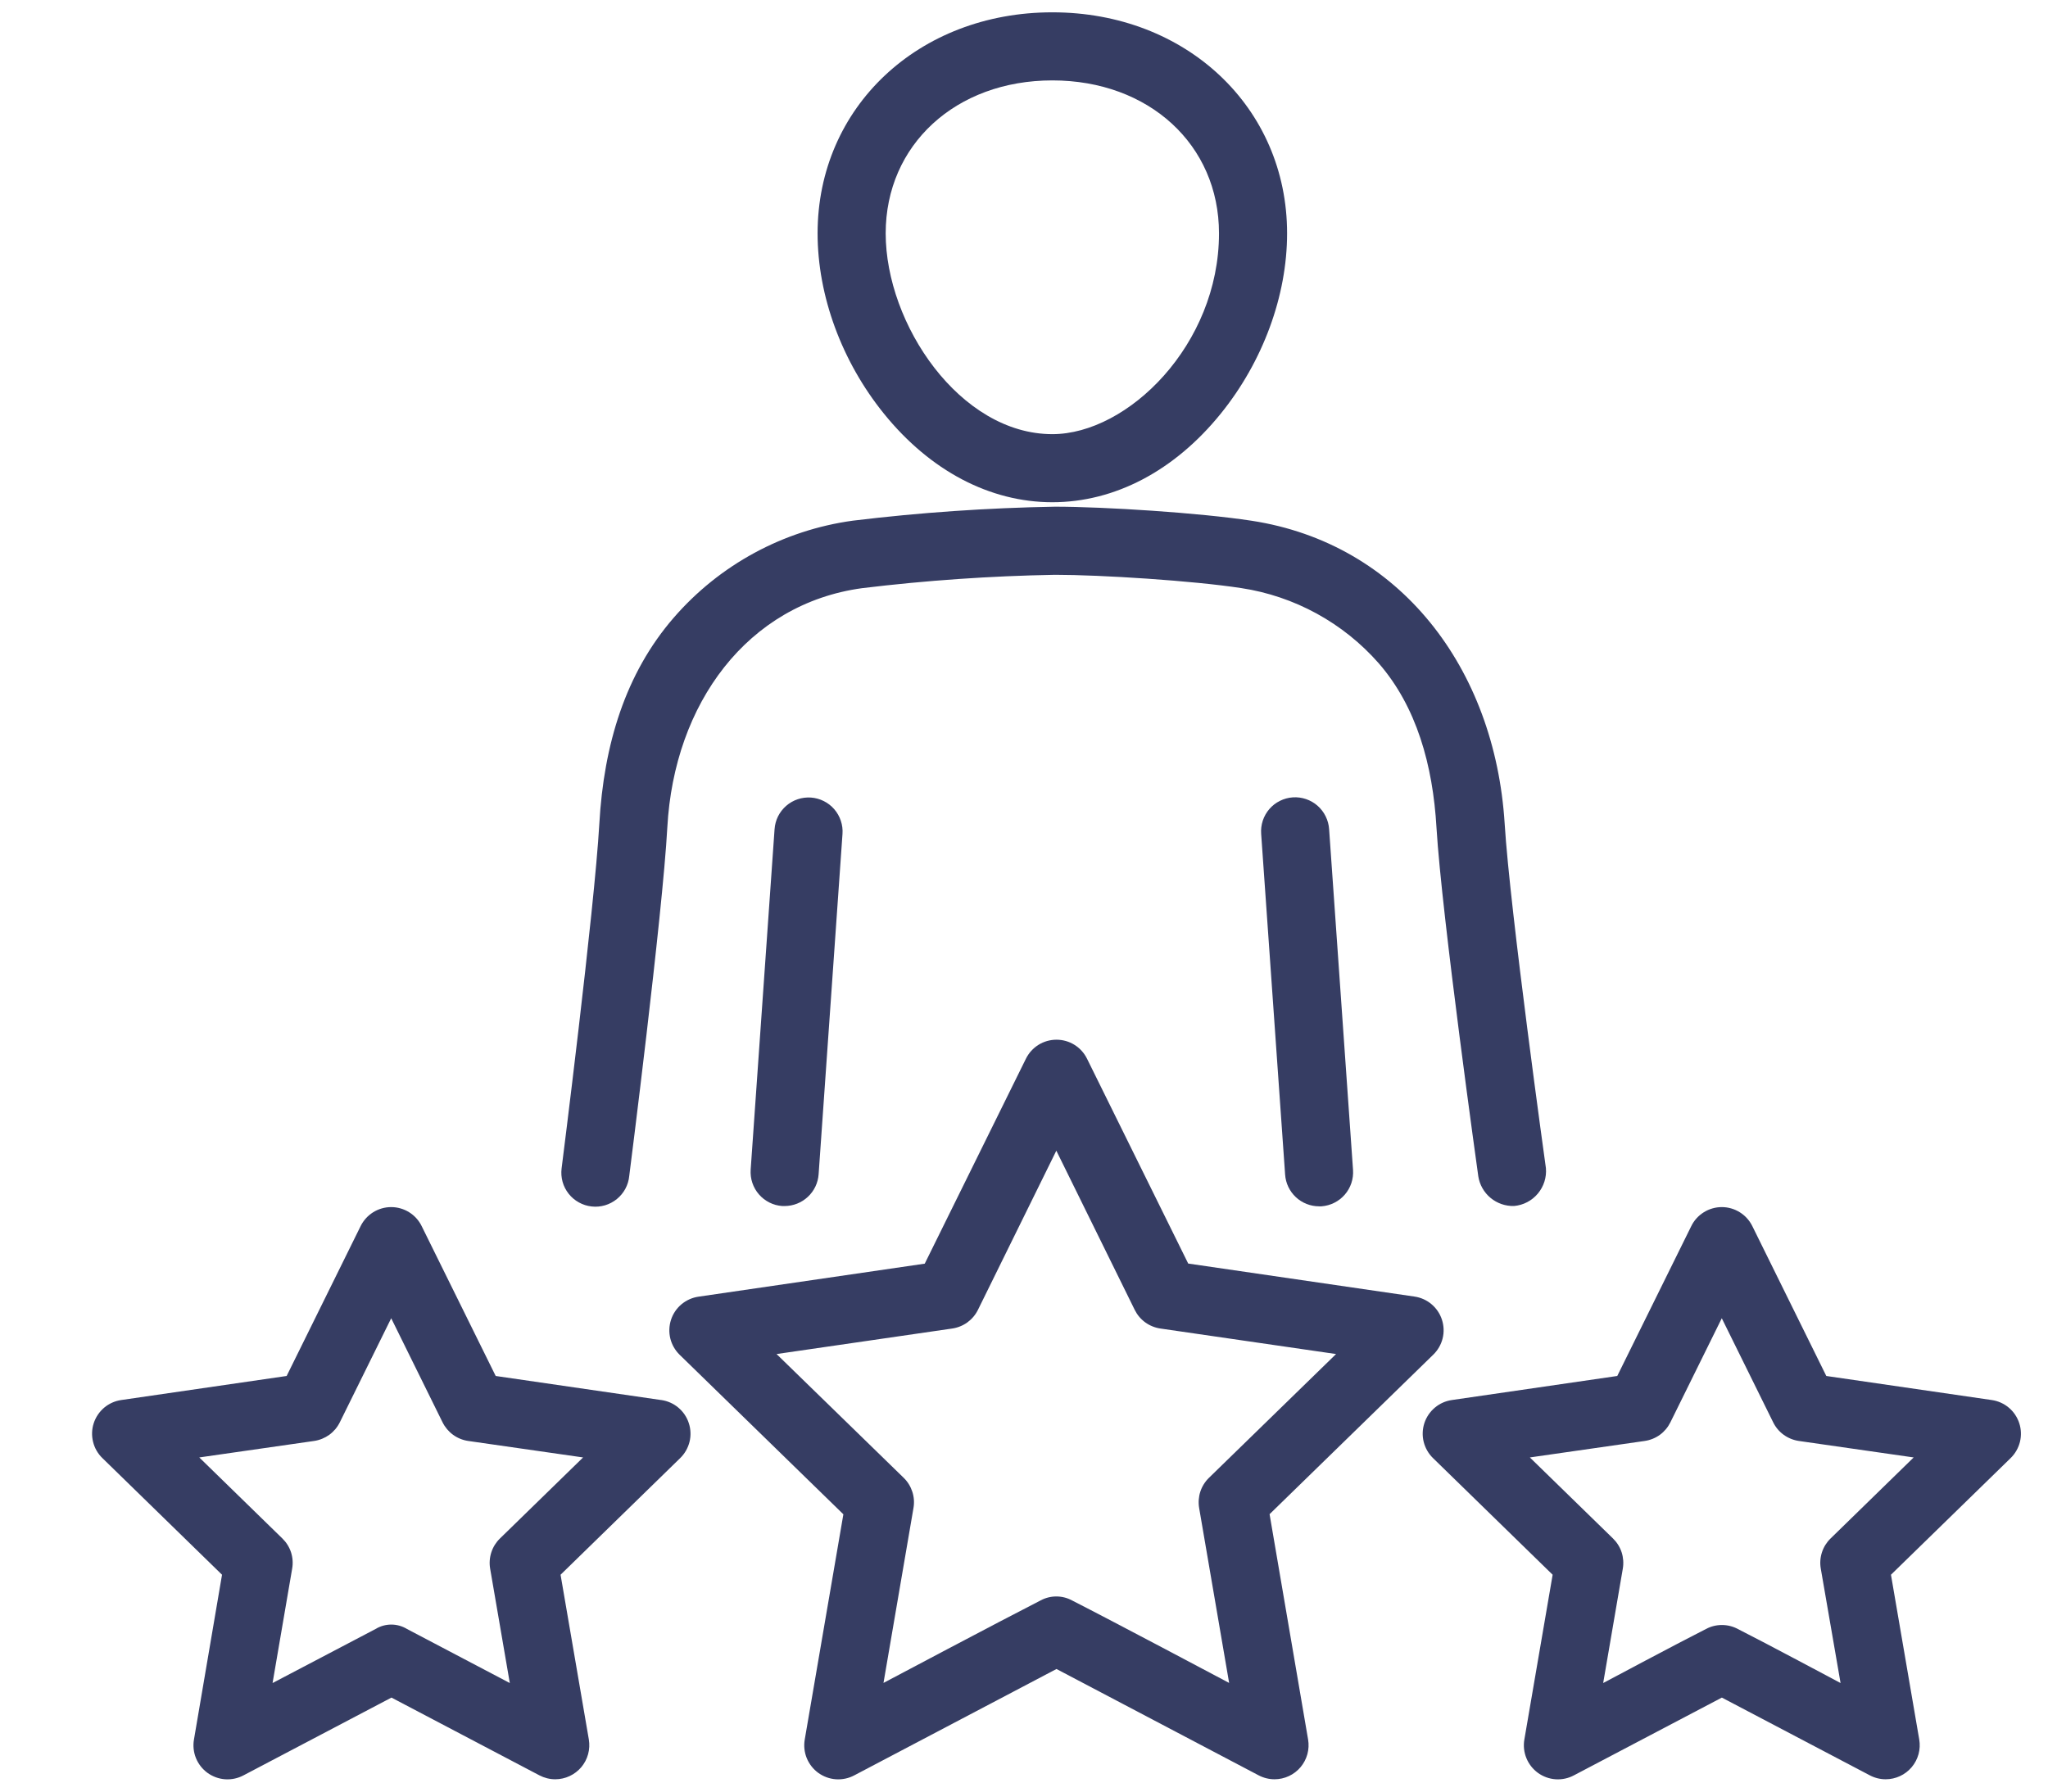
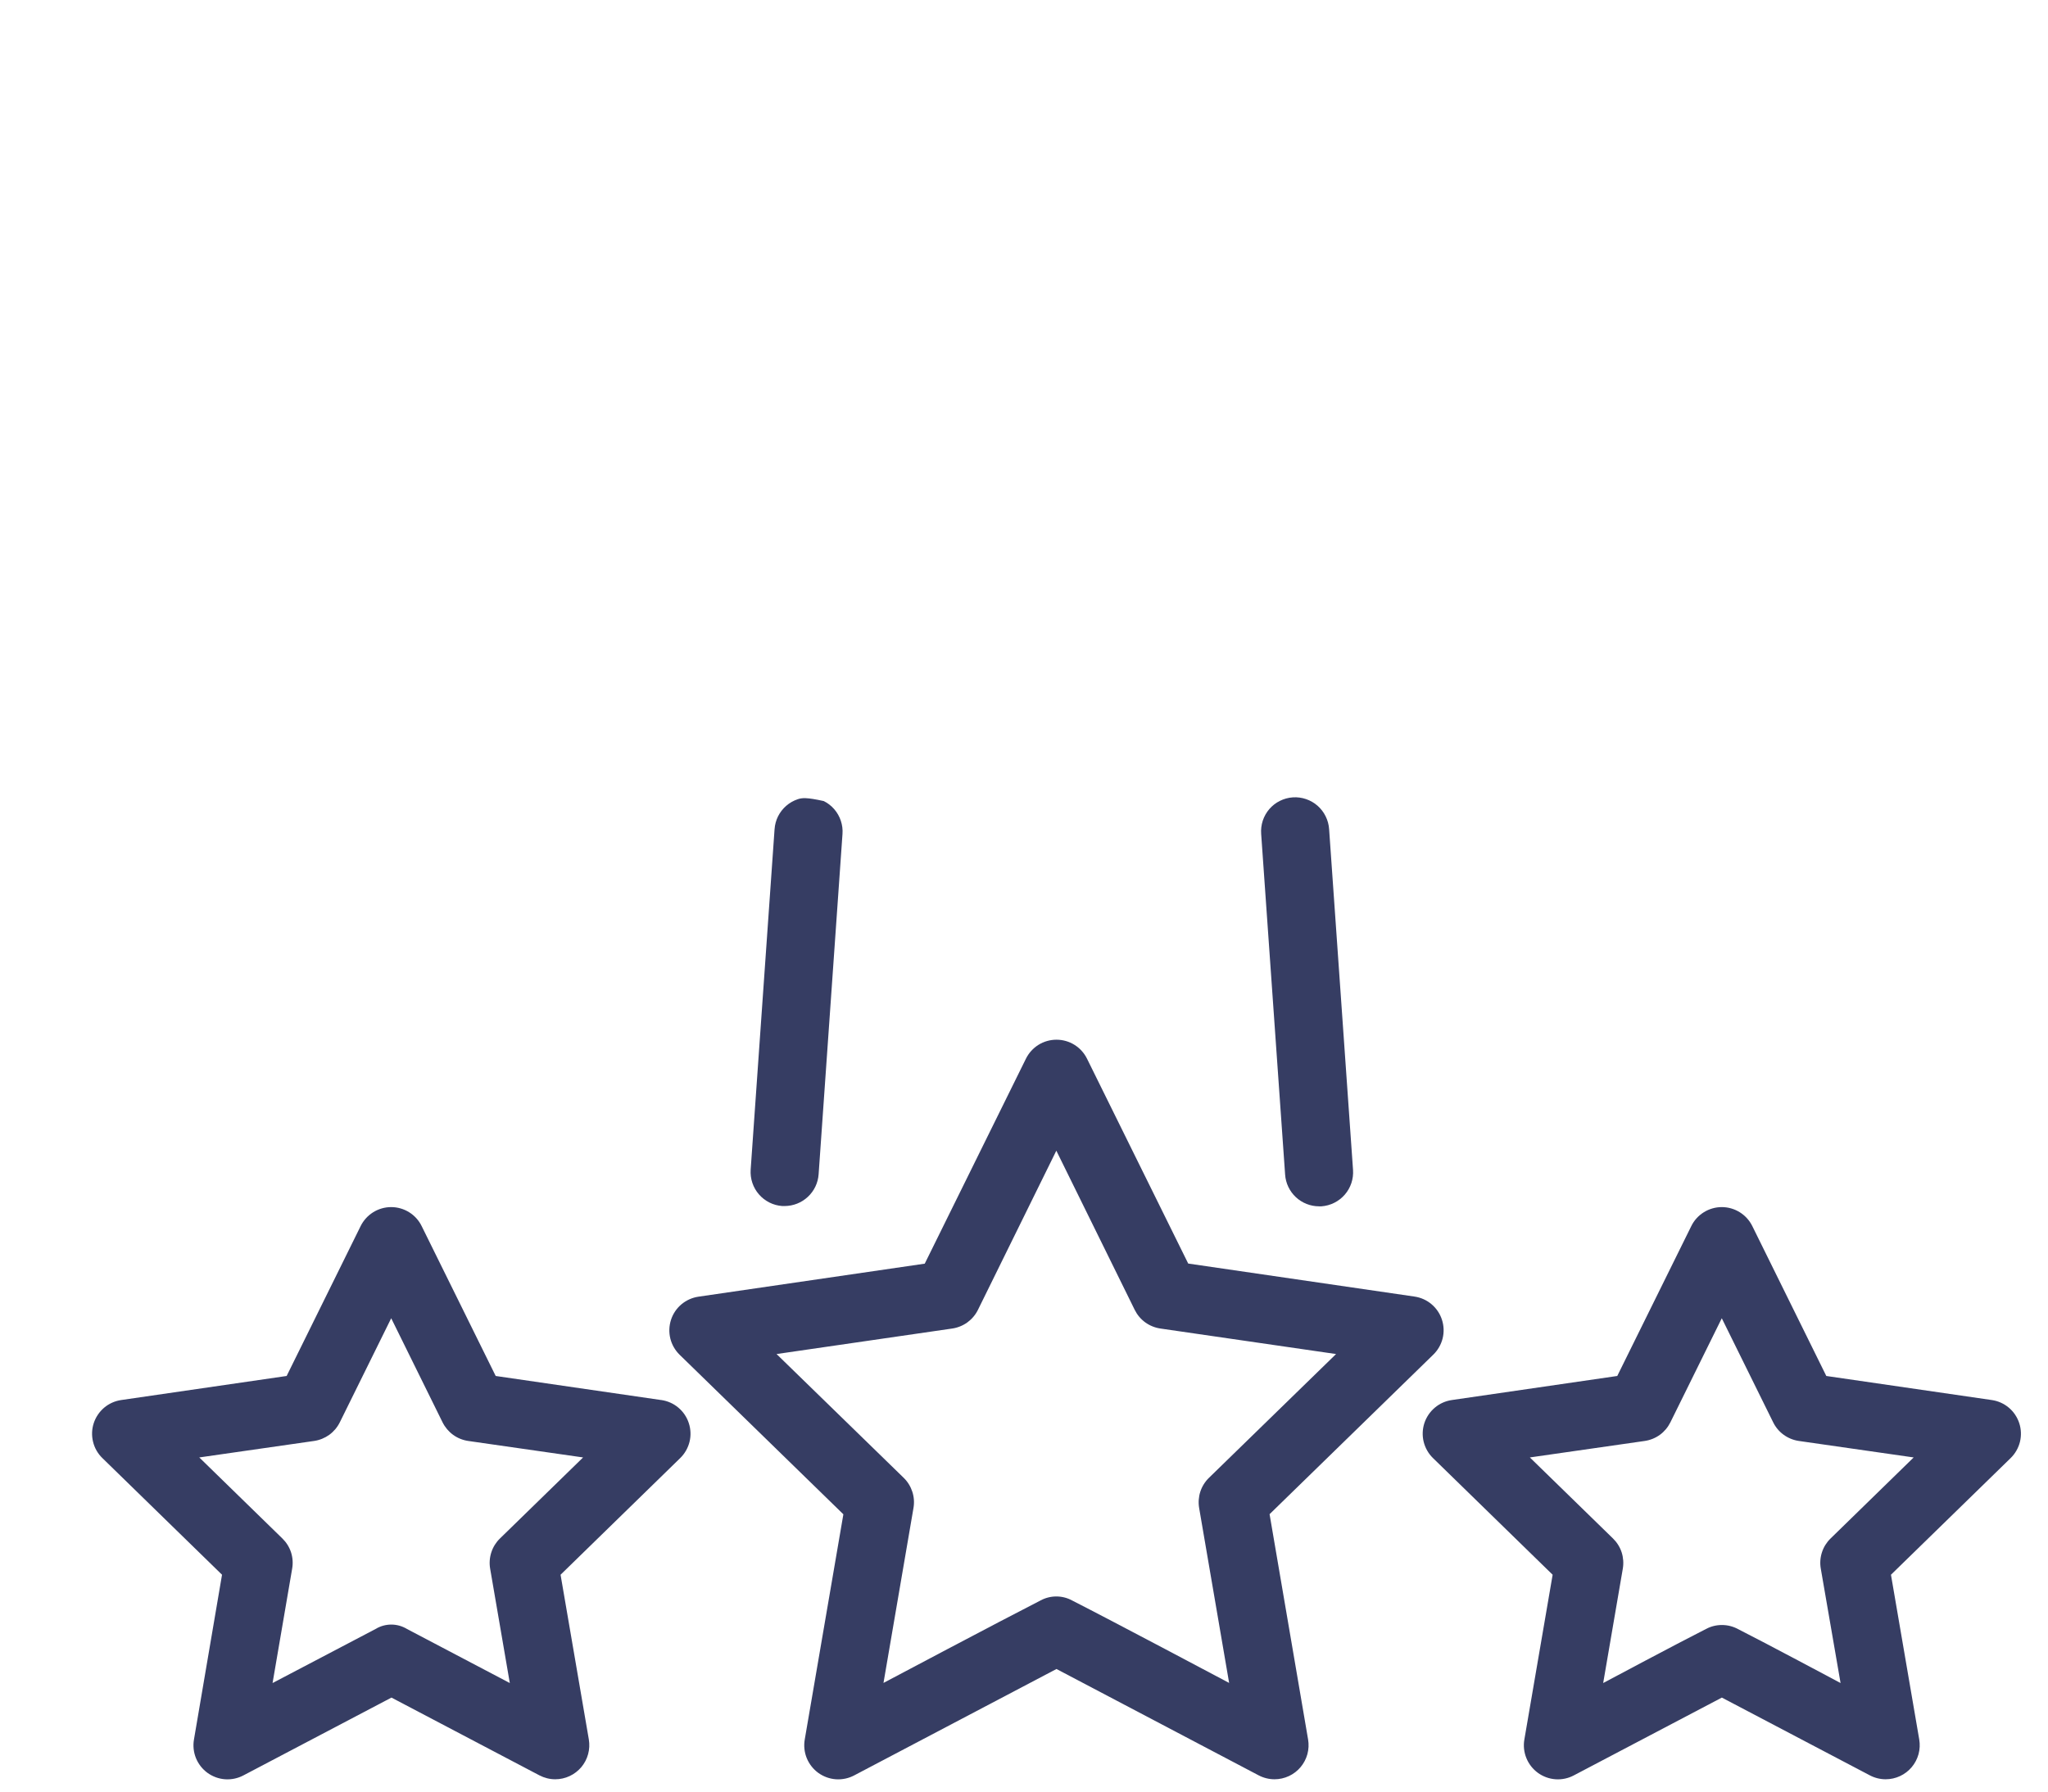
<svg xmlns="http://www.w3.org/2000/svg" width="56" height="49" viewBox="0 0 56 49" fill="none">
-   <path d="M28.775 13.736C30.481 13.736 32.116 12.876 33.379 11.315C34.532 9.89 35.194 8.092 35.194 6.382C35.194 2.936 32.434 0.337 28.775 0.337C25.116 0.337 22.356 2.932 22.356 6.382C22.356 8.092 23.018 9.89 24.171 11.315C25.434 12.877 27.069 13.736 28.775 13.736ZM28.775 2.199C31.416 2.199 33.332 3.958 33.332 6.382C33.332 9.429 30.839 11.874 28.775 11.874C26.251 11.874 24.218 8.869 24.218 6.382C24.218 3.962 26.134 2.199 28.775 2.199Z" fill="#363D63" />
-   <path d="M21.18 22.671L20.526 31.991C20.518 32.112 20.533 32.235 20.572 32.351C20.611 32.467 20.672 32.574 20.752 32.666C20.832 32.759 20.93 32.834 21.039 32.889C21.148 32.944 21.267 32.976 21.39 32.985H21.455C21.69 32.984 21.917 32.895 22.089 32.734C22.262 32.574 22.367 32.354 22.384 32.119L23.037 22.807C23.046 22.685 23.03 22.563 22.991 22.447C22.953 22.331 22.891 22.224 22.811 22.131C22.731 22.039 22.634 21.963 22.524 21.909C22.415 21.854 22.296 21.822 22.174 21.813C22.052 21.805 21.929 21.82 21.813 21.859C21.697 21.898 21.59 21.959 21.498 22.039C21.406 22.119 21.33 22.217 21.275 22.326C21.221 22.435 21.188 22.555 21.18 22.676V22.671Z" fill="#363D63" />
-   <path d="M41.401 32.984C41.654 32.961 41.887 32.84 42.05 32.645C42.213 32.451 42.293 32.2 42.271 31.948C42.271 31.948 41.287 24.892 41.143 22.524C40.875 18.273 38.279 14.863 34.222 14.242C32.796 14.024 30.205 13.859 28.851 13.858C27.002 13.89 25.157 14.017 23.321 14.24C21.419 14.501 19.676 15.445 18.419 16.898C17.099 18.422 16.509 20.371 16.388 22.529C16.253 24.898 15.356 31.958 15.356 31.958C15.341 32.08 15.35 32.204 15.383 32.323C15.416 32.442 15.473 32.553 15.55 32.65C15.626 32.746 15.721 32.827 15.829 32.886C15.937 32.946 16.055 32.984 16.178 32.997C16.301 33.011 16.425 33 16.543 32.965C16.661 32.93 16.771 32.872 16.867 32.794C16.963 32.716 17.042 32.62 17.1 32.512C17.158 32.403 17.195 32.284 17.206 32.161C17.206 32.161 18.117 25.025 18.247 22.631C18.432 19.239 20.439 16.513 23.575 16.086C25.326 15.874 27.086 15.752 28.848 15.721C30.11 15.721 32.614 15.881 33.939 16.084C35.395 16.305 36.727 17.033 37.699 18.14C38.732 19.327 39.18 20.922 39.279 22.637C39.422 25.034 40.422 32.171 40.422 32.171C40.458 32.403 40.577 32.613 40.758 32.763C40.938 32.912 41.167 32.991 41.401 32.984Z" fill="#363D63" />
+   <path d="M21.18 22.671L20.526 31.991C20.518 32.112 20.533 32.235 20.572 32.351C20.611 32.467 20.672 32.574 20.752 32.666C20.832 32.759 20.93 32.834 21.039 32.889C21.148 32.944 21.267 32.976 21.39 32.985H21.455C21.69 32.984 21.917 32.895 22.089 32.734C22.262 32.574 22.367 32.354 22.384 32.119L23.037 22.807C23.046 22.685 23.03 22.563 22.991 22.447C22.953 22.331 22.891 22.224 22.811 22.131C22.731 22.039 22.634 21.963 22.524 21.909C22.052 21.805 21.929 21.82 21.813 21.859C21.697 21.898 21.59 21.959 21.498 22.039C21.406 22.119 21.33 22.217 21.275 22.326C21.221 22.435 21.188 22.555 21.18 22.676V22.671Z" fill="#363D63" />
  <path d="M35.349 21.808C35.227 21.816 35.107 21.849 34.997 21.904C34.887 21.958 34.789 22.035 34.709 22.127C34.629 22.22 34.568 22.328 34.529 22.445C34.491 22.562 34.476 22.685 34.485 22.807L35.14 32.126C35.156 32.361 35.261 32.581 35.433 32.742C35.605 32.903 35.832 32.992 36.067 32.993H36.134C36.38 32.975 36.609 32.86 36.771 32.674C36.933 32.488 37.014 32.245 36.997 31.998L36.343 22.679C36.335 22.556 36.303 22.437 36.248 22.326C36.194 22.216 36.119 22.118 36.027 22.037C35.934 21.956 35.827 21.894 35.711 21.855C35.595 21.816 35.472 21.799 35.349 21.808Z" fill="#363D63" />
  <path d="M34.715 41.413L39.193 37.048C39.317 36.927 39.405 36.773 39.447 36.605C39.489 36.436 39.482 36.259 39.428 36.094C39.375 35.929 39.276 35.782 39.143 35.67C39.011 35.558 38.849 35.486 38.677 35.461L32.49 34.558L29.723 28.955C29.646 28.799 29.527 28.668 29.38 28.576C29.232 28.484 29.062 28.436 28.888 28.436C28.714 28.436 28.544 28.484 28.396 28.576C28.249 28.668 28.13 28.799 28.053 28.955L25.286 34.561L19.099 35.464C18.927 35.489 18.766 35.562 18.633 35.673C18.5 35.785 18.401 35.932 18.348 36.097C18.294 36.263 18.288 36.44 18.329 36.608C18.371 36.777 18.459 36.93 18.583 37.052L23.061 41.416L22.005 47.574C21.975 47.746 21.994 47.923 22.059 48.084C22.125 48.245 22.234 48.385 22.375 48.488C22.517 48.59 22.683 48.651 22.857 48.663C23.031 48.675 23.205 48.638 23.359 48.556L28.888 45.647L34.417 48.556C34.551 48.626 34.7 48.663 34.851 48.663C34.986 48.663 35.12 48.633 35.243 48.576C35.366 48.519 35.475 48.435 35.562 48.332C35.65 48.228 35.713 48.106 35.749 47.976C35.784 47.845 35.791 47.708 35.768 47.574L34.715 41.413ZM28.455 43.771C27.374 44.322 24.158 46.028 24.158 46.028L24.978 41.243C25.004 41.094 24.993 40.941 24.946 40.798C24.899 40.654 24.819 40.524 24.711 40.419L21.234 37.033L26.039 36.335C26.188 36.313 26.33 36.255 26.452 36.167C26.574 36.078 26.673 35.961 26.74 35.826L28.884 31.471L31.028 35.826C31.095 35.961 31.193 36.078 31.315 36.167C31.437 36.255 31.579 36.313 31.728 36.335L36.533 37.033L33.057 40.419C32.949 40.524 32.868 40.654 32.821 40.798C32.775 40.941 32.764 41.094 32.789 41.243L33.609 46.028C33.609 46.028 30.393 44.32 29.312 43.771C29.181 43.7 29.033 43.663 28.884 43.663C28.734 43.663 28.587 43.7 28.455 43.771Z" fill="#363D63" />
  <path d="M54.462 38.291L49.938 37.633L47.915 33.534C47.838 33.378 47.719 33.247 47.572 33.155C47.424 33.063 47.254 33.014 47.08 33.014C46.907 33.014 46.736 33.063 46.589 33.155C46.441 33.247 46.322 33.378 46.246 33.534L44.222 37.633L39.699 38.291C39.527 38.316 39.365 38.388 39.233 38.5C39.1 38.612 39.001 38.759 38.947 38.924C38.894 39.089 38.887 39.266 38.929 39.435C38.971 39.603 39.059 39.757 39.183 39.878L42.455 43.069L41.682 47.574C41.652 47.746 41.671 47.923 41.737 48.084C41.802 48.245 41.912 48.385 42.053 48.488C42.194 48.59 42.361 48.651 42.535 48.663C42.709 48.675 42.883 48.638 43.036 48.556L47.082 46.429L51.129 48.556C51.262 48.626 51.411 48.663 51.562 48.663C51.697 48.663 51.831 48.633 51.954 48.576C52.077 48.519 52.186 48.435 52.273 48.332C52.361 48.228 52.424 48.106 52.46 47.976C52.495 47.845 52.502 47.708 52.479 47.574L51.706 43.069L54.979 39.878C55.103 39.757 55.191 39.603 55.233 39.435C55.274 39.266 55.268 39.089 55.214 38.924C55.16 38.759 55.062 38.612 54.929 38.5C54.796 38.388 54.635 38.316 54.463 38.291H54.462ZM46.648 44.553C45.938 44.91 43.837 46.031 43.837 46.031L44.374 42.901C44.399 42.753 44.388 42.6 44.342 42.456C44.295 42.313 44.214 42.183 44.106 42.078L41.832 39.861L44.974 39.41C45.123 39.388 45.265 39.331 45.388 39.242C45.51 39.153 45.608 39.035 45.675 38.9L47.08 36.054L48.485 38.9C48.551 39.035 48.65 39.153 48.773 39.242C48.895 39.33 49.037 39.388 49.186 39.41L52.327 39.861L50.054 42.078C49.946 42.183 49.865 42.313 49.819 42.456C49.772 42.6 49.761 42.753 49.787 42.901L50.328 46.031C50.328 46.031 48.228 44.91 47.519 44.553C47.385 44.481 47.235 44.444 47.083 44.444C46.931 44.444 46.781 44.481 46.648 44.553Z" fill="#363D63" />
  <path d="M18.078 38.291L13.554 37.633L11.53 33.534C11.454 33.378 11.335 33.247 11.188 33.155C11.04 33.063 10.87 33.014 10.696 33.014C10.522 33.014 10.352 33.063 10.204 33.155C10.057 33.247 9.938 33.378 9.861 33.534L7.838 37.633L3.314 38.291C3.142 38.316 2.981 38.388 2.848 38.5C2.716 38.612 2.617 38.759 2.563 38.924C2.509 39.089 2.503 39.266 2.545 39.435C2.586 39.603 2.674 39.757 2.799 39.878L6.071 43.069L5.304 47.574C5.274 47.746 5.293 47.923 5.358 48.084C5.424 48.245 5.533 48.385 5.674 48.488C5.816 48.59 5.982 48.651 6.156 48.663C6.33 48.675 6.504 48.638 6.658 48.556L10.704 46.429L14.75 48.556C14.884 48.626 15.032 48.663 15.183 48.663C15.319 48.663 15.453 48.633 15.575 48.576C15.698 48.519 15.807 48.435 15.895 48.332C15.982 48.228 16.046 48.106 16.081 47.976C16.117 47.845 16.123 47.708 16.101 47.574L15.328 43.069L18.6 39.878C18.724 39.757 18.812 39.603 18.854 39.435C18.896 39.266 18.889 39.089 18.835 38.924C18.782 38.759 18.683 38.612 18.55 38.5C18.418 38.388 18.256 38.316 18.084 38.291H18.078ZM10.269 44.553L7.453 46.031L7.989 42.901C8.015 42.753 8.004 42.6 7.958 42.456C7.911 42.313 7.83 42.183 7.722 42.078L5.449 39.861L8.59 39.41C8.739 39.388 8.881 39.33 9.004 39.242C9.126 39.153 9.225 39.035 9.292 38.9L10.697 36.054L12.101 38.9C12.168 39.035 12.267 39.153 12.389 39.242C12.511 39.331 12.653 39.388 12.802 39.41L15.944 39.861L13.67 42.078C13.562 42.183 13.481 42.313 13.435 42.456C13.388 42.6 13.377 42.753 13.402 42.901L13.94 46.031L11.129 44.553C10.999 44.474 10.851 44.432 10.699 44.432C10.547 44.432 10.398 44.474 10.269 44.553Z" fill="#363D63" />
</svg>